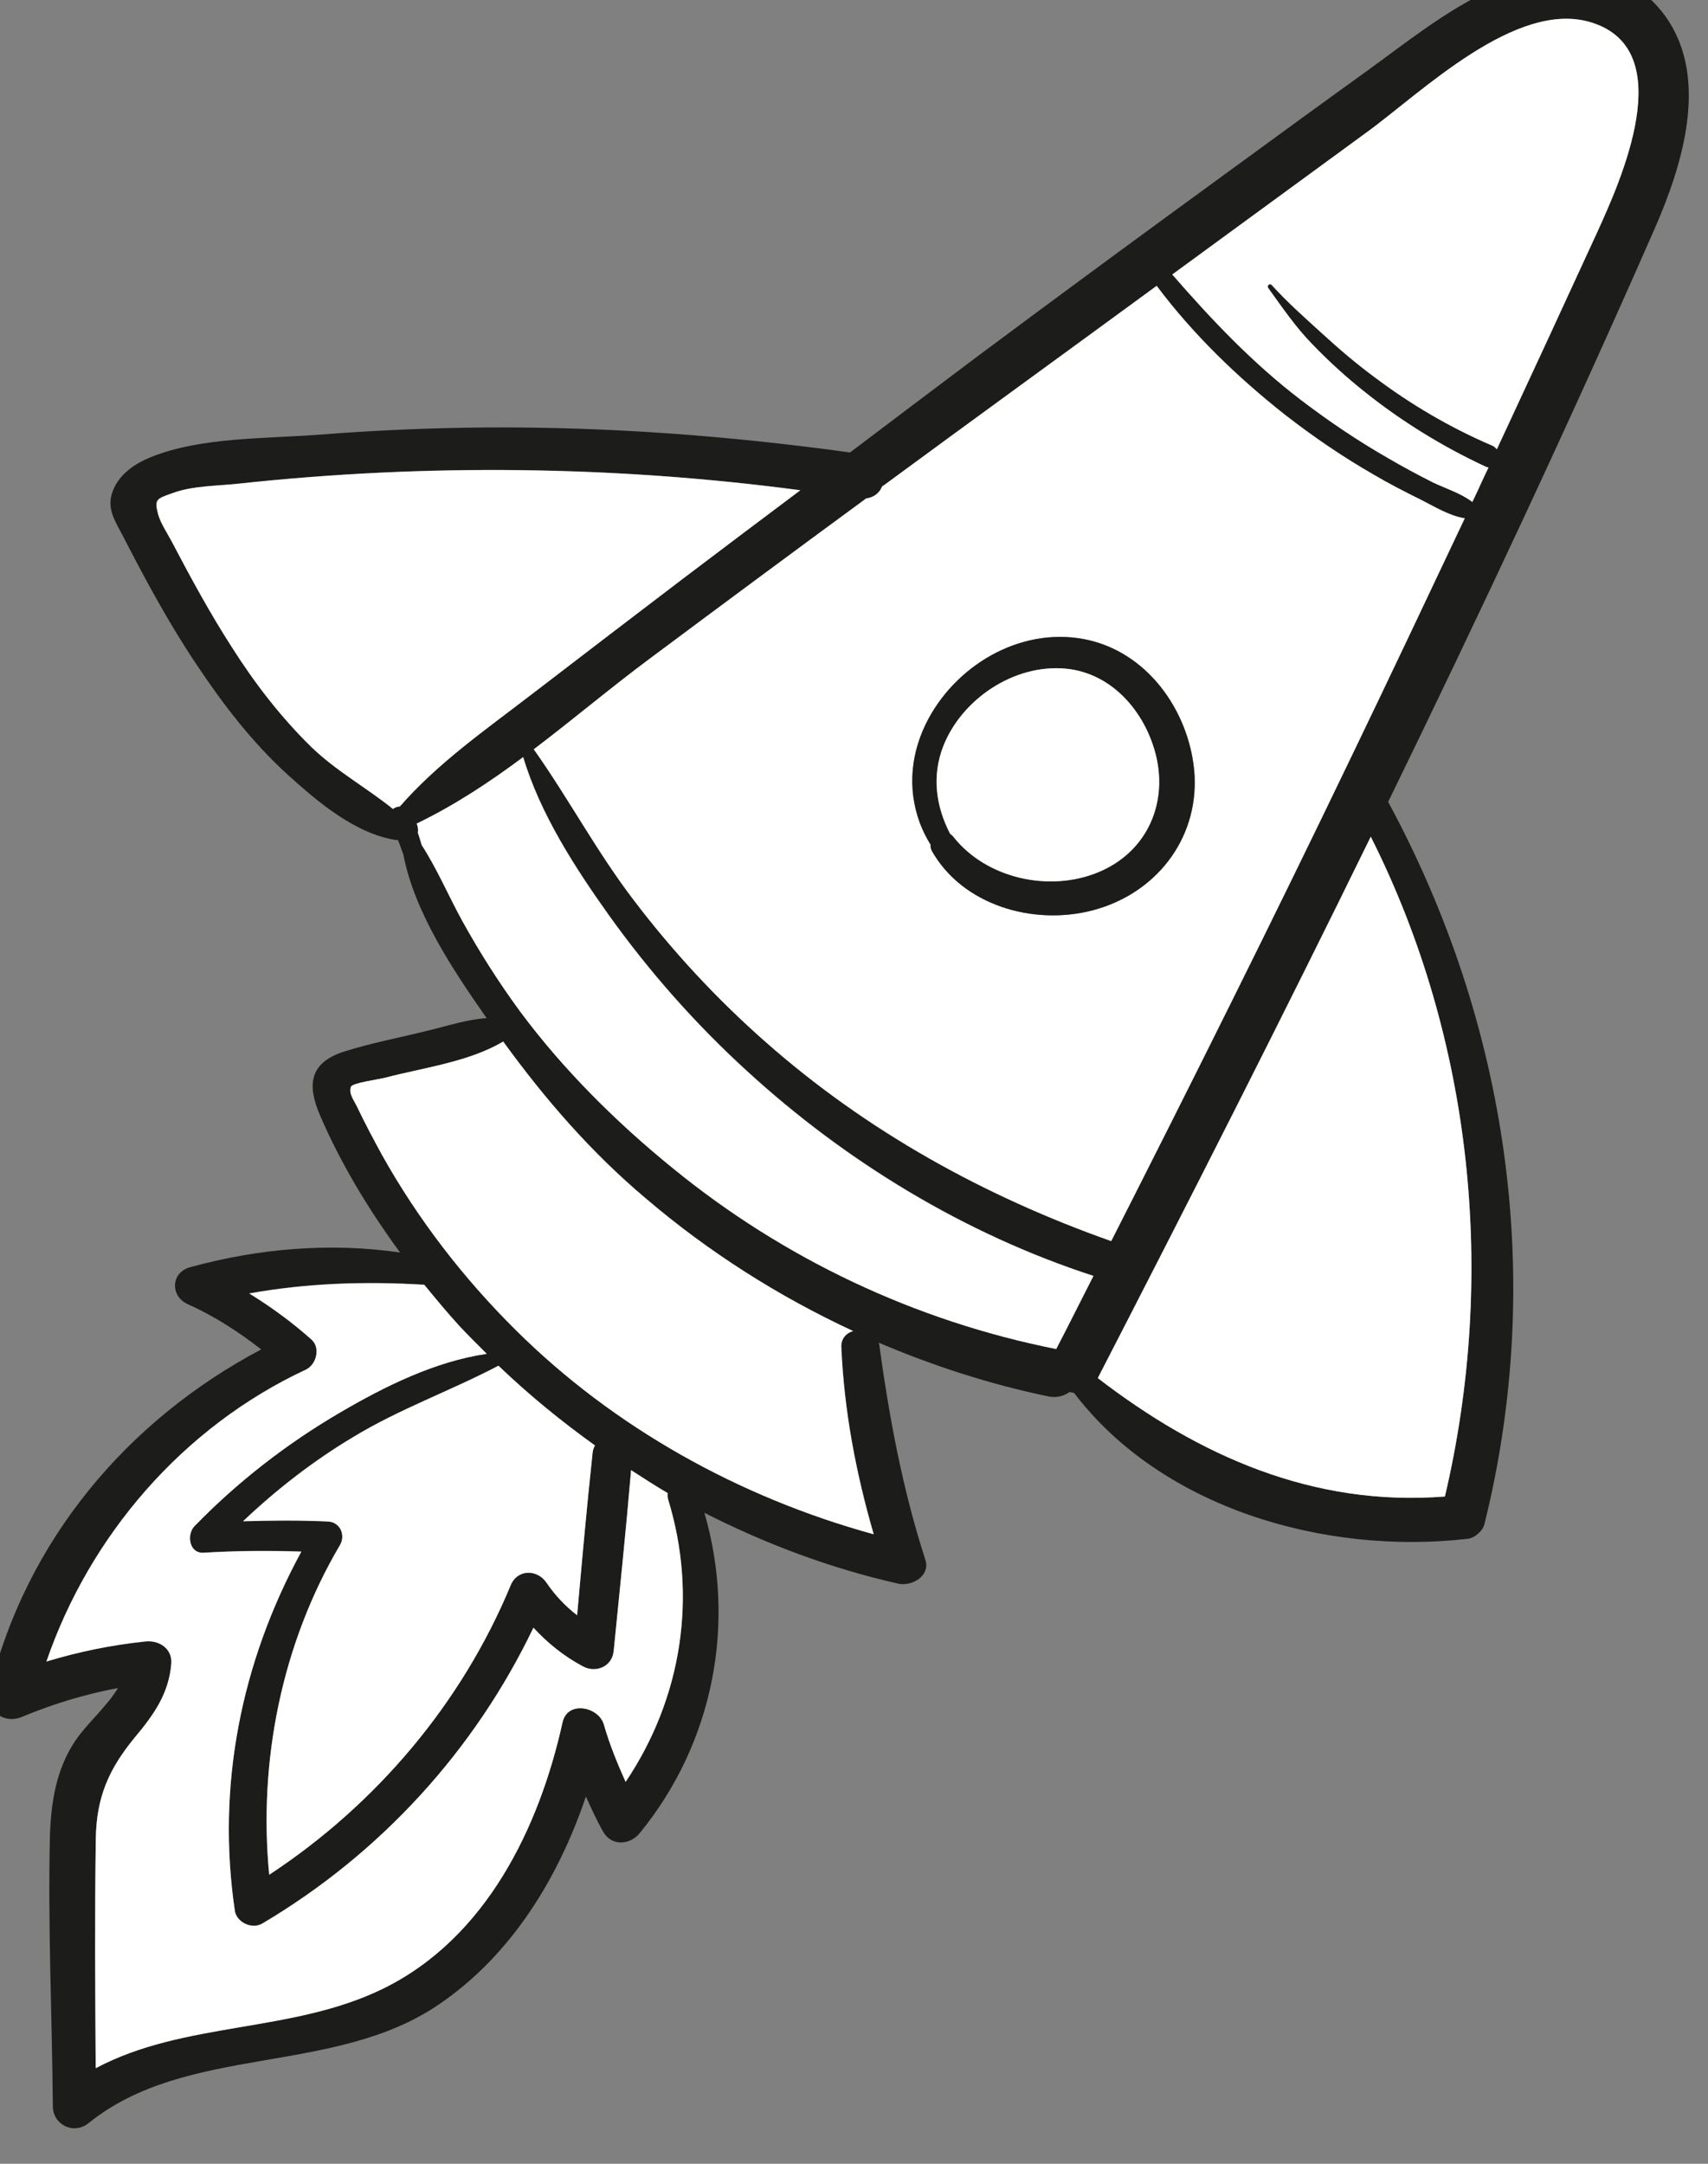
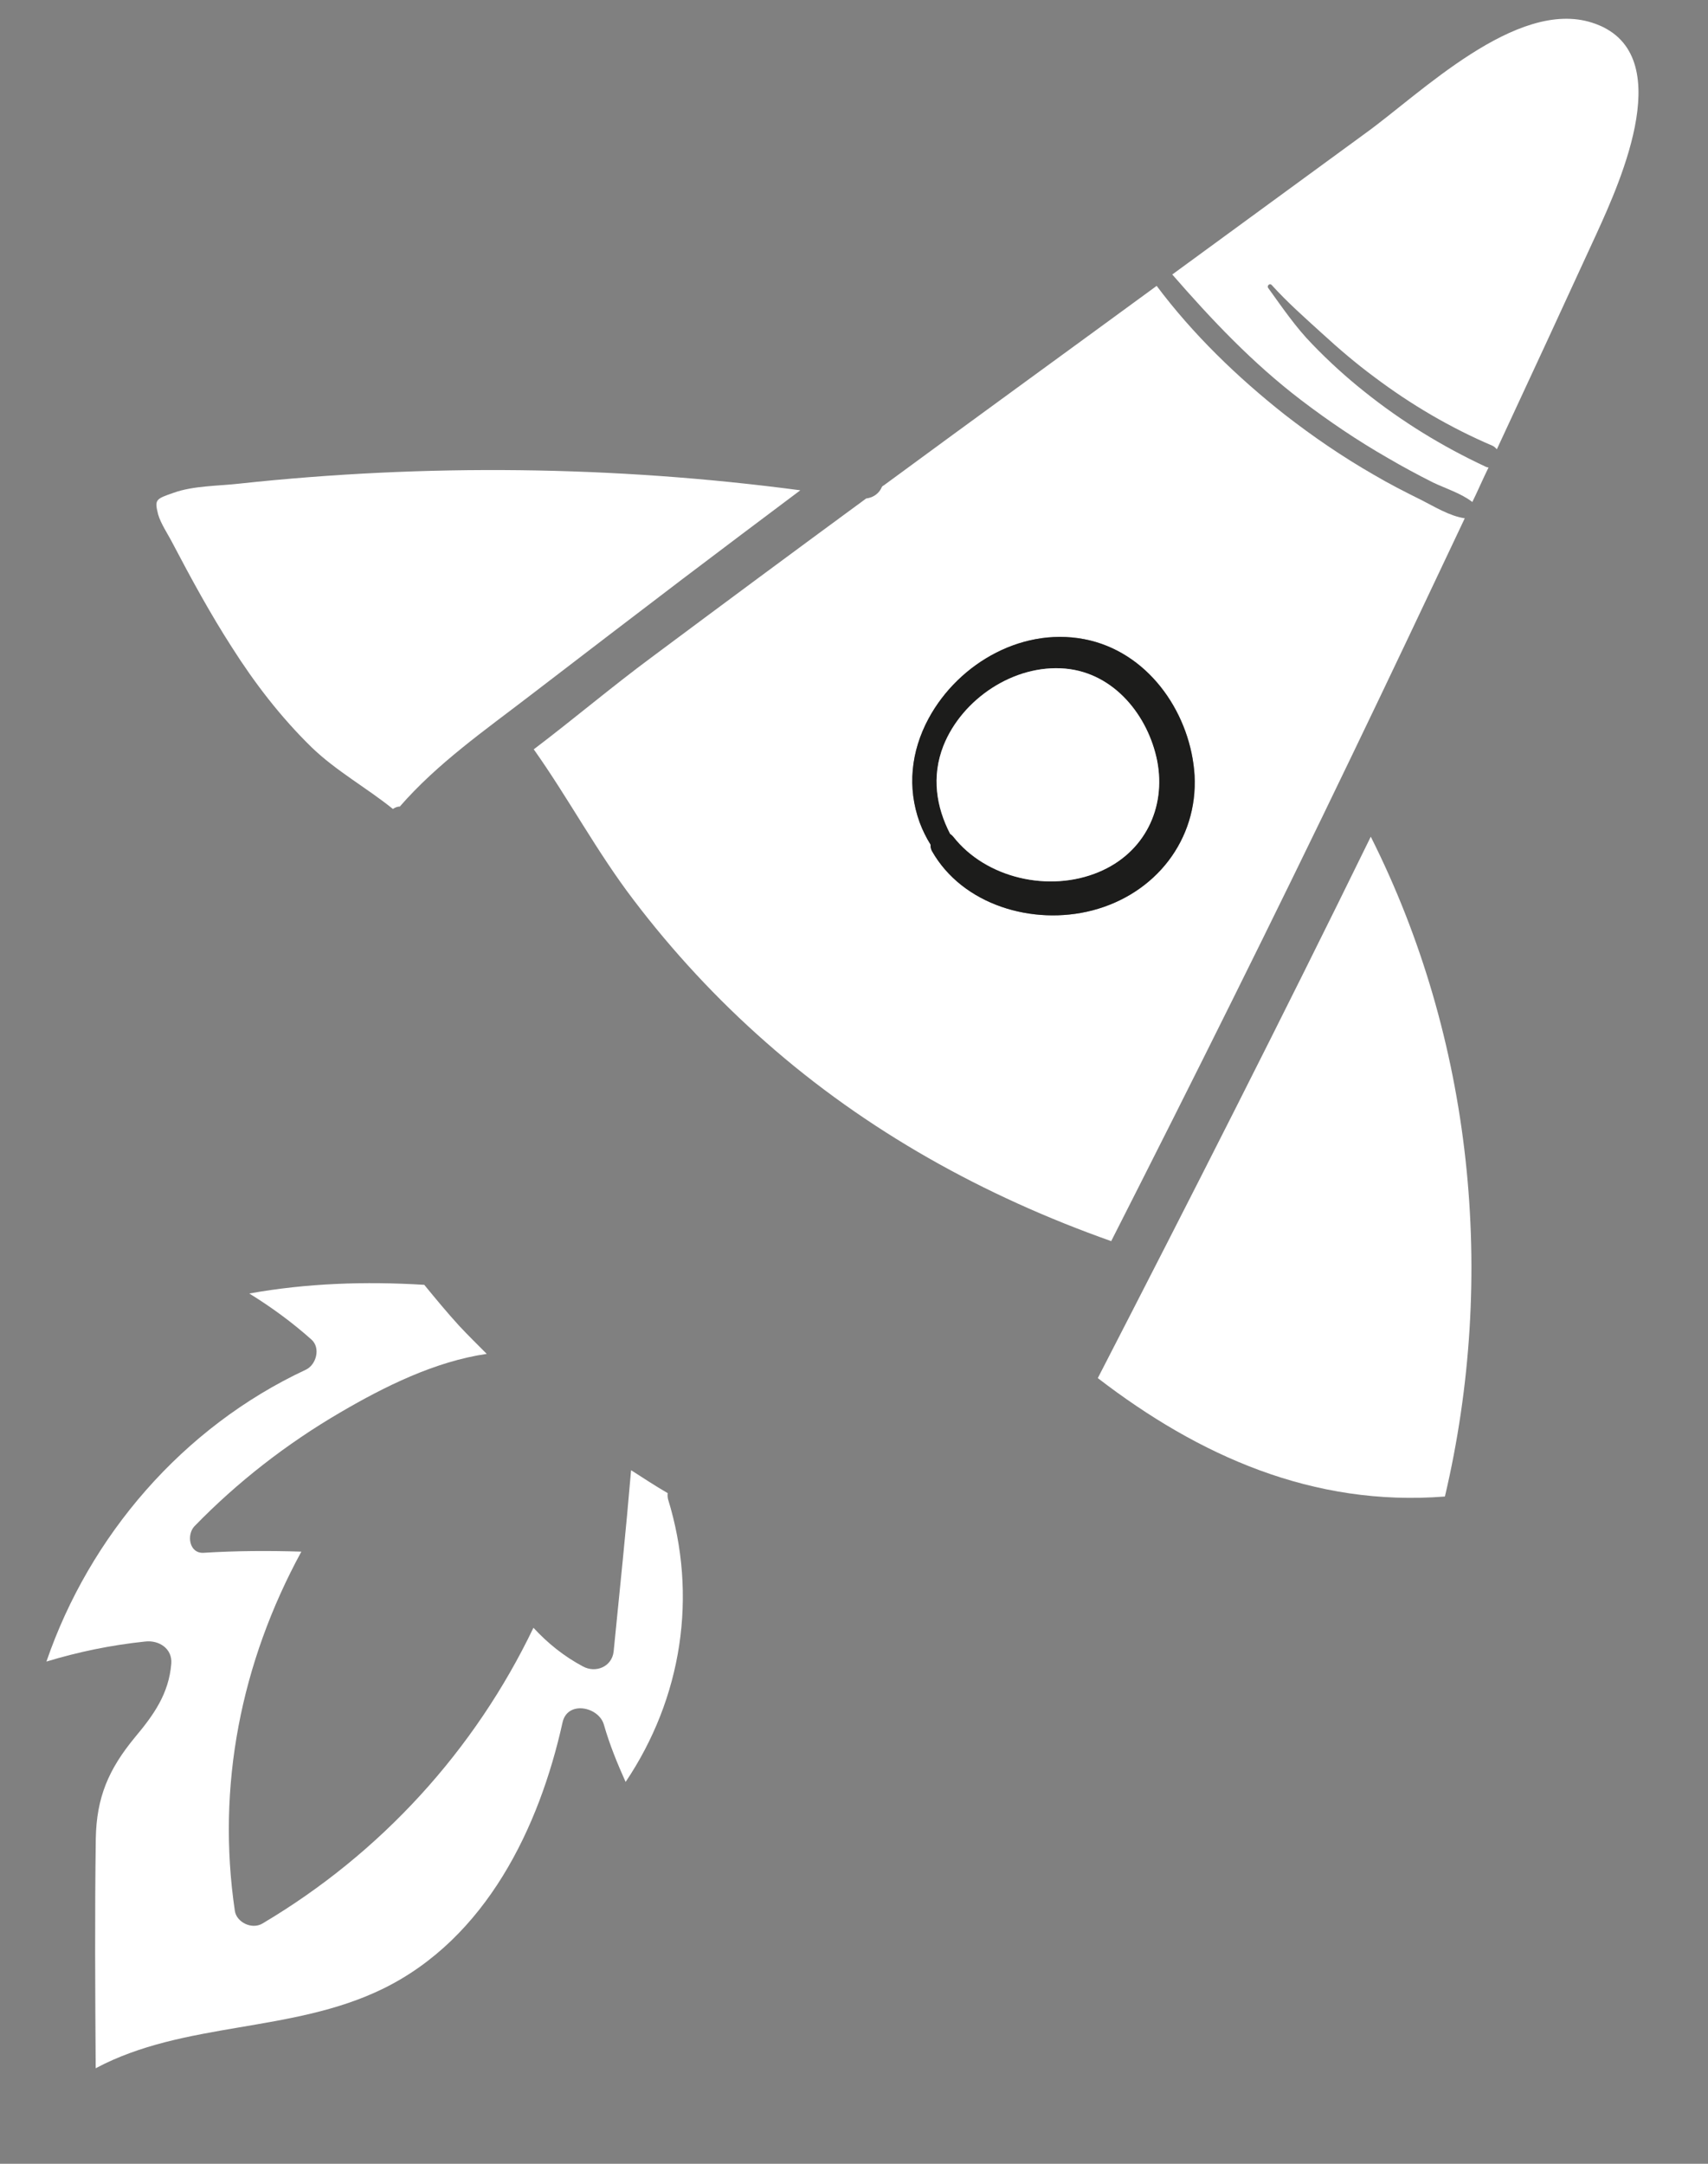
<svg xmlns="http://www.w3.org/2000/svg" width="100%" height="100%" viewBox="0 0 105 133" version="1.1" xml:space="preserve" style="fill-rule:evenodd;clip-rule:evenodd;stroke-linejoin:round;stroke-miterlimit:2;">
  <rect x="0" y="0" width="105" height="133" fill="#808080" stroke="none" />
  <g transform="matrix(1,0,0,1,-10159.3,-7329.77)">
    <g transform="matrix(3.308,0,0,1.371,1868.41,4897.11)">
      <g transform="matrix(0.456,-0.227,0.092,1.074,1231,587.871)">
        <g transform="matrix(1,0,0,1,2480.01,1660.8)">
-           <path d="M0,28.789C0.037,28.664 0.087,28.564 0.162,28.49C-0.973,27.23 -2.021,25.908 -2.969,24.498C-5.039,25.109 -7.185,25.409 -9.23,26.157C-10.977,26.781 -12.636,27.616 -14.207,28.614C-13.097,28.814 -11.987,29.038 -10.889,29.325C-10.415,29.45 -10.303,30.024 -10.615,30.373C-13.696,33.853 -15.555,38.369 -16.041,42.984C-11.264,41.038 -7.122,37.695 -4.266,33.392C-3.879,32.793 -3.093,32.955 -2.844,33.579C-2.607,34.165 -2.295,34.676 -1.908,35.138C-1.285,33.018 -0.661,30.897 0,28.789M-1.36,42.211C1.522,39.317 2.969,35.363 2.582,31.234C2.582,31.146 2.595,31.059 2.62,30.997C2.183,30.598 1.784,30.186 1.372,29.774C0.686,32.144 -0.05,34.514 -0.773,36.884C-0.96,37.483 -1.646,37.62 -2.095,37.234C-2.769,36.66 -3.293,35.999 -3.717,35.275C-6.998,39.691 -11.501,43.046 -16.702,44.88C-17.164,45.042 -17.7,44.618 -17.675,44.144C-17.388,38.992 -15.43,34.252 -12.174,30.311C-13.447,29.999 -14.719,29.737 -16.004,29.55C-16.577,29.463 -16.527,28.689 -16.153,28.415C-14.108,26.993 -11.875,25.87 -9.53,25.059C-7.584,24.386 -5.414,23.8 -3.33,23.924C-3.617,23.475 -3.904,23.039 -4.179,22.577C-4.54,21.953 -4.877,21.305 -5.214,20.644C-7.509,20.008 -9.792,19.608 -12.124,19.546C-11.376,20.27 -10.69,21.043 -10.066,21.904C-9.767,22.315 -10.079,22.951 -10.528,23.064C-15.816,24.348 -20.332,27.941 -23.026,32.606C-21.691,32.481 -20.369,32.481 -19.01,32.618C-18.448,32.668 -17.999,33.13 -18.161,33.716C-18.498,34.901 -19.259,35.624 -20.182,36.373C-21.467,37.433 -22.165,38.456 -22.527,40.103C-23.188,43.159 -23.787,46.227 -24.386,49.296C-20.544,48.135 -16.44,49.52 -12.511,48.485C-8.07,47.312 -5.102,43.321 -3.343,39.304C-2.969,38.456 -1.796,38.98 -1.746,39.741C-1.684,40.589 -1.534,41.4 -1.36,42.211M10.59,26.569C10.652,26.244 10.889,26.07 11.176,26.045C8.532,24.037 6.162,21.679 4.154,19.035C2.37,16.715 1.01,14.22 -0.162,11.563C-1.659,12.099 -3.53,11.95 -5.077,12.037C-5.326,12.049 -6.374,11.975 -6.474,12.112C-6.636,12.361 -6.461,12.698 -6.399,12.972C-6.224,13.696 -6.025,14.394 -5.813,15.105C-4.927,17.974 -3.63,20.706 -1.996,23.226C1.048,27.928 5.376,31.758 10.341,34.352C10.141,31.758 10.178,29.163 10.59,26.569M10.553,-5.463C12.336,-6.337 14.12,-7.197 15.904,-8.058C8.844,-10.578 1.472,-12.224 -5.975,-12.96C-6.798,-13.035 -7.784,-13.259 -8.619,-13.135C-9.368,-13.035 -9.418,-13.022 -9.393,-12.399C-9.368,-12.012 -9.156,-11.488 -9.056,-11.114C-8.619,-9.555 -8.158,-7.996 -7.584,-6.474C-6.985,-4.852 -6.237,-3.268 -5.276,-1.809C-4.503,-0.649 -3.455,0.262 -2.595,1.335C-2.507,1.297 -2.395,1.272 -2.308,1.297C-0.487,-0.125 1.647,-1.06 3.705,-2.083C5.987,-3.218 8.27,-4.341 10.553,-5.463M18.972,28.44C19.658,27.579 20.332,26.693 21.018,25.82C16.315,23.076 12.262,19.197 9.131,14.756C7.497,12.449 6.112,9.966 4.989,7.372C4.054,5.201 3.118,2.732 2.919,0.337C1.385,1.073 -0.187,1.709 -1.784,2.12C-1.784,2.133 -1.771,2.158 -1.771,2.17C-1.759,2.295 -1.771,2.395 -1.809,2.495C-1.784,2.669 -1.771,2.844 -1.759,3.019C-1.347,4.104 -1.123,5.264 -0.786,6.386C-0.362,7.783 0.15,9.168 0.748,10.503C1.958,13.172 3.617,15.742 5.451,18.037C9.043,22.565 13.671,26.145 18.972,28.44M32.968,37.558C36.785,29.138 37.745,19.471 35.4,10.528C30.461,17.064 25.421,23.525 20.357,29.949C23.675,33.891 27.729,36.884 32.968,37.558M41.649,-1.447C41.076,-1.659 40.552,-2.17 40.09,-2.545C39.529,-2.994 38.967,-3.455 38.444,-3.942C37.371,-4.915 36.373,-5.975 35.45,-7.085C33.903,-8.969 32.506,-11.064 31.483,-13.297C27.404,-11.388 23.301,-9.492 19.222,-7.571C19.184,-7.559 19.147,-7.547 19.122,-7.522C18.972,-7.297 18.723,-7.16 18.411,-7.185C15.168,-5.663 11.937,-4.129 8.707,-2.582C6.973,-1.759 5.202,-0.773 3.393,0.112C4.353,2.357 5.027,4.727 6.075,6.96C7.185,9.343 8.532,11.625 10.091,13.746C13.309,18.137 17.376,21.716 21.991,24.573C26.481,18.81 30.935,13.01 35.3,7.147C37.433,4.291 39.541,1.422 41.649,-1.447M49.096,-11.75C50.468,-13.671 53.823,-18.386 50.63,-20.232C47.861,-21.841 43.321,-18.798 40.863,-17.675C37.97,-16.328 35.076,-14.968 32.182,-13.621C33.354,-11.488 34.602,-9.418 36.198,-7.534C37.109,-6.461 38.082,-5.438 39.13,-4.491C39.629,-4.029 40.152,-3.58 40.689,-3.143C41.138,-2.794 41.712,-2.47 42.073,-2.033C42.385,-2.445 42.672,-2.869 42.984,-3.281C42.947,-3.306 42.909,-3.306 42.872,-3.343C41.337,-4.515 39.953,-5.85 38.743,-7.347C38.144,-8.083 37.595,-8.856 37.096,-9.667C36.585,-10.478 36.211,-11.401 35.824,-12.286C35.774,-12.386 35.924,-12.486 35.986,-12.374C36.46,-11.551 37.009,-10.802 37.558,-10.029C38.094,-9.268 38.643,-8.544 39.242,-7.858C40.452,-6.449 41.811,-5.189 43.321,-4.116C43.383,-4.066 43.421,-4.004 43.458,-3.942C45.341,-6.536 47.225,-9.143 49.096,-11.75M53.549,-19.87C54.771,-17.026 53,-13.771 51.404,-11.463C46.539,-4.441 41.5,2.457 36.361,9.28C39.254,19.147 38.656,29.662 34.29,38.992C34.165,39.254 33.803,39.466 33.517,39.441C27.791,38.918 21.804,35.687 19.309,30.348C19.259,30.323 19.197,30.311 19.147,30.273C18.897,30.386 18.611,30.411 18.299,30.286C16.103,29.313 14.02,28.103 12.074,26.718C12.074,26.743 12.087,26.756 12.087,26.768C11.887,29.787 11.825,32.793 12.149,35.799C12.224,36.498 11.388,36.772 10.877,36.523C8.357,35.35 6.025,33.841 3.892,32.094C4.254,36.76 2.407,41.375 -1.235,44.393C-1.734,44.793 -2.445,44.668 -2.644,44.019C-2.806,43.508 -2.919,42.984 -3.031,42.473C-4.765,45.504 -7.21,48.198 -10.453,49.583C-15.155,51.591 -20.606,49.071 -25.109,51.441C-25.795,51.803 -26.519,51.204 -26.369,50.468C-25.671,46.851 -25.109,43.208 -24.298,39.616C-23.987,38.294 -23.525,37.022 -22.552,36.036C-21.928,35.412 -21.055,34.938 -20.444,34.265C-21.779,34.24 -23.113,34.365 -24.436,34.627C-25.246,34.789 -25.82,34.015 -25.471,33.267C-22.864,27.641 -17.974,23.637 -12.112,21.891C-12.86,20.993 -13.671,20.17 -14.619,19.471C-15.243,19.01 -15.031,18.062 -14.22,18.012C-11.401,17.825 -8.544,18.174 -5.9,19.159C-6.786,17.176 -7.497,15.118 -7.921,13.01C-8.183,11.7 -7.933,10.815 -6.474,10.652C-5.326,10.528 -4.141,10.553 -2.994,10.503C-2.208,10.478 -1.397,10.378 -0.624,10.49C-1.547,8.295 -2.595,5.651 -2.557,3.256C-2.595,3.044 -2.607,2.831 -2.657,2.619C-2.669,2.607 -2.682,2.619 -2.707,2.619C-4.266,2.033 -5.488,0.424 -6.424,-0.886C-7.559,-2.482 -8.395,-4.254 -9.106,-6.062C-9.842,-7.908 -10.403,-9.817 -10.927,-11.75C-11.126,-12.486 -11.401,-13.072 -10.952,-13.746C-10.565,-14.332 -9.892,-14.619 -9.218,-14.744C-7.11,-15.143 -4.59,-14.532 -2.482,-14.257C-0.262,-13.97 1.946,-13.609 4.141,-13.16C8.906,-12.187 13.584,-10.815 18.149,-9.156C20.02,-10.066 21.891,-10.977 23.775,-11.887C27.629,-13.733 31.508,-15.555 35.4,-17.363C37.433,-18.311 39.466,-19.259 41.512,-20.195C43.159,-20.956 44.83,-21.829 46.601,-22.303C49.221,-23.014 52.339,-22.664 53.549,-19.87" style="fill:rgb(28,28,27);fill-rule:nonzero;" />
-         </g>
+           </g>
        <g transform="matrix(1,0,0,1,2530.64,1657.16)">
          <path d="M0,-16.59C3.193,-14.744 -0.162,-10.029 -1.534,-8.108C-3.405,-5.501 -5.289,-2.894 -7.172,-0.3C-7.21,-0.362 -7.247,-0.424 -7.31,-0.474C-8.819,-1.547 -10.178,-2.807 -11.388,-4.216C-11.987,-4.902 -12.536,-5.626 -13.072,-6.387C-13.621,-7.16 -14.17,-7.908 -14.644,-8.732C-14.706,-8.844 -14.856,-8.744 -14.806,-8.644C-14.419,-7.759 -14.045,-6.836 -13.534,-6.025C-13.035,-5.214 -12.486,-4.441 -11.887,-3.705C-10.677,-2.208 -9.293,-0.873 -7.759,0.299C-7.721,0.337 -7.684,0.337 -7.646,0.362C-7.958,0.773 -8.245,1.197 -8.557,1.609C-8.919,1.172 -9.492,0.848 -9.941,0.499C-10.478,0.062 -11.002,-0.387 -11.501,-0.848C-12.548,-1.796 -13.521,-2.819 -14.432,-3.892C-16.029,-5.775 -17.276,-7.846 -18.448,-9.979C-15.555,-11.326 -12.661,-12.686 -9.767,-14.033C-7.31,-15.156 -2.769,-18.199 0,-16.59" style="fill:white;fill-rule:nonzero;" />
        </g>
        <g transform="matrix(1,0,0,1,2509.02,1665.47)">
          <path d="M0,1.946C0.337,-0.461 -0.711,-3.206 -2.994,-4.316C-5.401,-5.476 -8.295,-4.528 -9.941,-2.519C-10.889,-1.359 -11.338,0.063 -11.126,1.559C-11.076,1.896 -10.989,2.233 -10.877,2.545C-10.902,2.632 -10.902,2.719 -10.877,2.807C-10.116,5.227 -7.534,6.636 -5.089,6.511C-2.482,6.374 -0.387,4.553 0,1.946M11.077,-7.21C11.538,-6.835 12.062,-6.324 12.636,-6.112C10.528,-3.243 8.42,-0.374 6.287,2.482C1.921,8.345 -2.532,14.145 -7.023,19.908C-11.638,17.051 -15.704,13.472 -18.922,9.081C-20.482,6.96 -21.829,4.678 -22.939,2.295C-23.987,0.063 -24.66,-2.307 -25.621,-4.553C-23.812,-5.438 -22.041,-6.424 -20.307,-7.247C-17.076,-8.794 -13.846,-10.328 -10.602,-11.85C-10.291,-11.825 -10.041,-11.962 -9.891,-12.186C-9.867,-12.212 -9.829,-12.224 -9.792,-12.236C-5.713,-14.157 -1.609,-16.053 2.47,-17.962C3.493,-15.729 4.89,-13.633 6.436,-11.75C7.359,-10.64 8.357,-9.58 9.43,-8.607C9.954,-8.12 10.515,-7.659 11.077,-7.21" style="fill:white;fill-rule:nonzero;" />
        </g>
        <g transform="matrix(1,0,0,1,2515.41,1698.36)">
          <path d="M0,-27.03C2.345,-18.086 1.385,-8.419 -2.432,0C-7.671,-0.673 -11.725,-3.667 -15.043,-7.609C-9.979,-14.033 -4.939,-20.494 0,-27.03" style="fill:white;fill-rule:nonzero;" />
        </g>
        <g transform="matrix(1,0,0,1,2507.67,1665.57)">
          <path d="M0,0.96C0.012,-0.911 -0.961,-2.907 -2.844,-3.493C-4.827,-4.104 -7.135,-3.119 -8.233,-1.41C-8.956,-0.275 -9.006,0.985 -8.682,2.17C-8.644,2.207 -8.607,2.257 -8.582,2.307C-7.646,4.241 -5.289,5.351 -3.181,4.927C-1.235,4.54 -0.025,2.918 0,0.96M-1.647,-4.416C0.636,-3.306 1.684,-0.562 1.347,1.846C0.96,4.453 -1.135,6.274 -3.742,6.411C-6.187,6.536 -8.769,5.126 -9.53,2.706C-9.555,2.619 -9.555,2.532 -9.53,2.444C-9.642,2.133 -9.729,1.796 -9.779,1.459C-9.991,-0.038 -9.542,-1.46 -8.594,-2.62C-6.948,-4.628 -4.054,-5.576 -1.647,-4.416" style="fill:rgb(28,28,27);fill-rule:nonzero;" />
        </g>
        <g transform="matrix(1,0,0,1,2504.83,1670.31)">
          <path d="M0,-8.233C1.884,-7.647 2.857,-5.651 2.844,-3.78C2.819,-1.822 1.609,-0.2 -0.337,0.187C-2.445,0.611 -4.802,-0.499 -5.738,-2.433C-5.763,-2.483 -5.8,-2.532 -5.838,-2.57C-6.162,-3.755 -6.112,-5.015 -5.389,-6.15C-4.291,-7.859 -1.983,-8.844 0,-8.233" style="fill:white;fill-rule:nonzero;" />
        </g>
        <g transform="matrix(1,0,0,1,2501.02,1663.76)">
-           <path d="M0,22.865C-0.686,23.738 -1.36,24.624 -2.046,25.484C-7.347,23.189 -11.975,19.609 -15.567,15.081C-17.401,12.786 -19.06,10.217 -20.27,7.547C-20.868,6.213 -21.38,4.828 -21.804,3.431C-22.141,2.309 -22.365,1.148 -22.777,0.063C-22.789,-0.111 -22.802,-0.286 -22.827,-0.461C-22.789,-0.56 -22.777,-0.66 -22.789,-0.785C-22.789,-0.797 -22.802,-0.822 -22.802,-0.835C-21.205,-1.246 -19.633,-1.882 -18.099,-2.619C-17.9,-0.224 -16.964,2.246 -16.029,4.417C-14.906,7.011 -13.521,9.493 -11.887,11.801C-8.757,16.242 -4.703,20.121 0,22.865" style="fill:white;fill-rule:nonzero;" />
-         </g>
+           </g>
        <g transform="matrix(1,0,0,1,2495.91,1656.94)">
          <path d="M0,-4.192C-1.784,-3.331 -3.567,-2.471 -5.351,-1.598C-7.634,-0.475 -9.917,0.648 -12.199,1.783C-14.257,2.806 -16.39,3.741 -18.211,5.163C-18.299,5.138 -18.411,5.163 -18.498,5.201C-19.359,4.128 -20.407,3.217 -21.18,2.057C-22.141,0.598 -22.889,-0.986 -23.488,-2.608C-24.061,-4.13 -24.523,-5.689 -24.96,-7.248C-25.059,-7.622 -25.271,-8.146 -25.296,-8.533C-25.321,-9.156 -25.271,-9.169 -24.523,-9.269C-23.687,-9.393 -22.702,-9.169 -21.879,-9.094C-14.432,-8.358 -7.06,-6.712 0,-4.192" style="fill:white;fill-rule:nonzero;" />
        </g>
        <g transform="matrix(1,0,0,1,2491.18,1680.67)">
-           <path d="M0,6.175C-0.287,6.2 -0.524,6.375 -0.586,6.699C-0.998,9.293 -1.035,11.888 -0.836,14.482C-5.8,11.888 -10.129,8.058 -13.172,3.356C-14.806,0.836 -16.103,-1.895 -16.989,-4.764C-17.201,-5.475 -17.401,-6.174 -17.575,-6.897C-17.638,-7.172 -17.812,-7.509 -17.65,-7.758C-17.55,-7.895 -16.503,-7.82 -16.253,-7.833C-14.706,-7.92 -12.835,-7.77 -11.338,-8.307C-10.166,-5.65 -8.806,-3.155 -7.023,-0.835C-5.014,1.809 -2.644,4.167 0,6.175" style="fill:white;fill-rule:nonzero;" />
-         </g>
+           </g>
        <g transform="matrix(1,0,0,1,2482.59,1698.64)">
          <path d="M0,-6.598C0.387,-2.469 -1.06,1.485 -3.942,4.379C-4.116,3.568 -4.266,2.757 -4.328,1.909C-4.378,1.148 -5.551,0.624 -5.925,1.472C-7.684,5.489 -10.652,9.481 -15.093,10.653C-19.022,11.688 -23.126,10.304 -26.968,11.464C-26.369,8.395 -25.77,5.327 -25.109,2.271C-24.747,0.624 -24.049,-0.399 -22.764,-1.459C-21.841,-2.207 -21.08,-2.931 -20.743,-4.116C-20.581,-4.702 -21.03,-5.164 -21.592,-5.213C-22.951,-5.351 -24.273,-5.351 -25.608,-5.226C-22.914,-9.891 -18.398,-13.483 -13.11,-14.768C-12.661,-14.88 -12.349,-15.517 -12.648,-15.928C-13.272,-16.789 -13.958,-17.562 -14.706,-18.286C-12.374,-18.223 -10.091,-17.824 -7.796,-17.188C-7.459,-16.527 -7.122,-15.878 -6.761,-15.255C-6.486,-14.793 -6.199,-14.356 -5.912,-13.907C-7.996,-14.032 -10.166,-13.446 -12.112,-12.772C-14.457,-11.962 -16.69,-10.839 -18.735,-9.417C-19.109,-9.143 -19.159,-8.369 -18.586,-8.282C-17.301,-8.095 -16.029,-7.833 -14.756,-7.521C-18.012,-3.579 -19.97,1.161 -20.257,6.312C-20.282,6.786 -19.746,7.21 -19.284,7.048C-14.083,5.215 -9.58,1.859 -6.299,-2.556C-5.875,-1.833 -5.351,-1.172 -4.677,-0.598C-4.228,-0.211 -3.542,-0.349 -3.355,-0.947C-2.632,-3.317 -1.896,-5.687 -1.21,-8.057C-0.798,-7.646 -0.399,-7.234 0.038,-6.835C0.013,-6.773 0,-6.685 0,-6.598" style="fill:white;fill-rule:nonzero;" />
        </g>
        <g transform="matrix(1,0,0,1,2480.17,1699.8)">
-           <path d="M0,-10.502C-0.075,-10.427 -0.125,-10.327 -0.162,-10.203C-0.823,-8.095 -1.447,-5.974 -2.071,-3.854C-2.457,-4.315 -2.769,-4.827 -3.006,-5.413C-3.256,-6.037 -4.042,-6.199 -4.428,-5.6C-7.285,-1.297 -11.426,2.046 -16.203,3.992C-15.717,-0.623 -13.858,-5.138 -10.777,-8.619C-10.465,-8.968 -10.578,-9.542 -11.052,-9.666C-12.149,-9.953 -13.259,-10.178 -14.37,-10.377C-12.798,-11.375 -11.139,-12.211 -9.393,-12.835C-7.347,-13.583 -5.202,-13.882 -3.131,-14.494C-2.183,-13.084 -1.135,-11.762 0,-10.502" style="fill:white;fill-rule:nonzero;" />
-         </g>
+           </g>
      </g>
    </g>
  </g>
</svg>